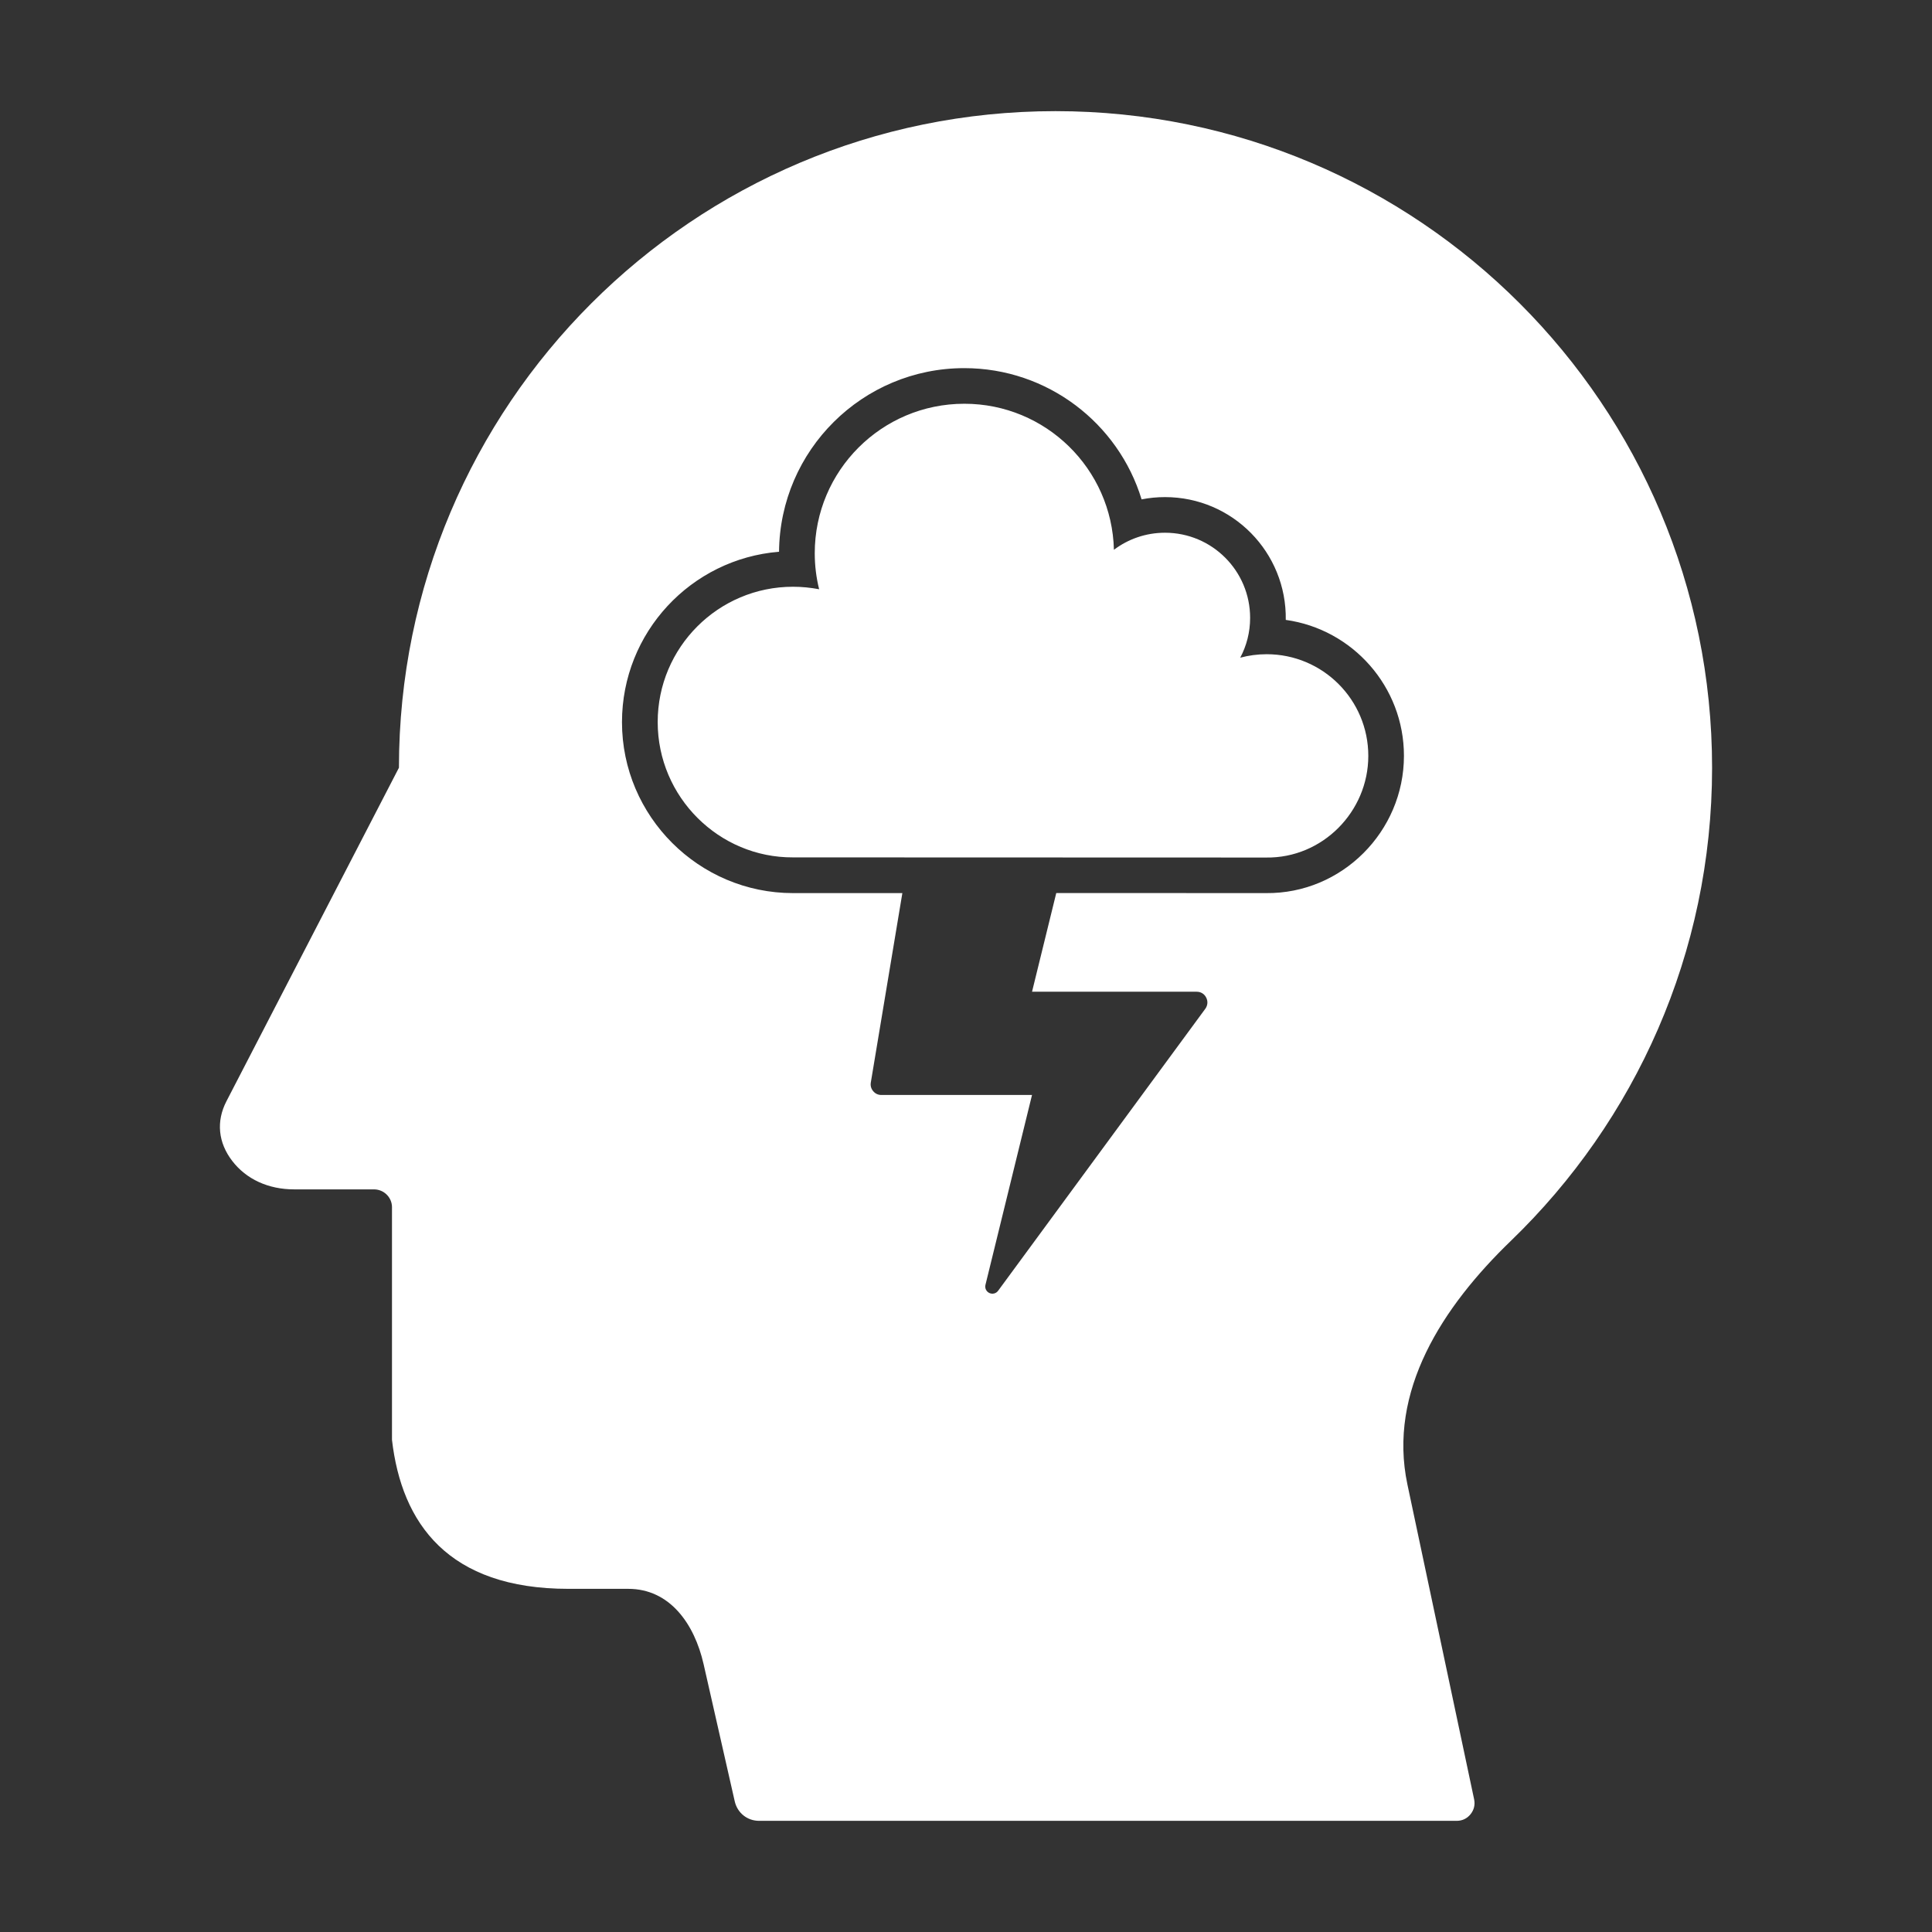
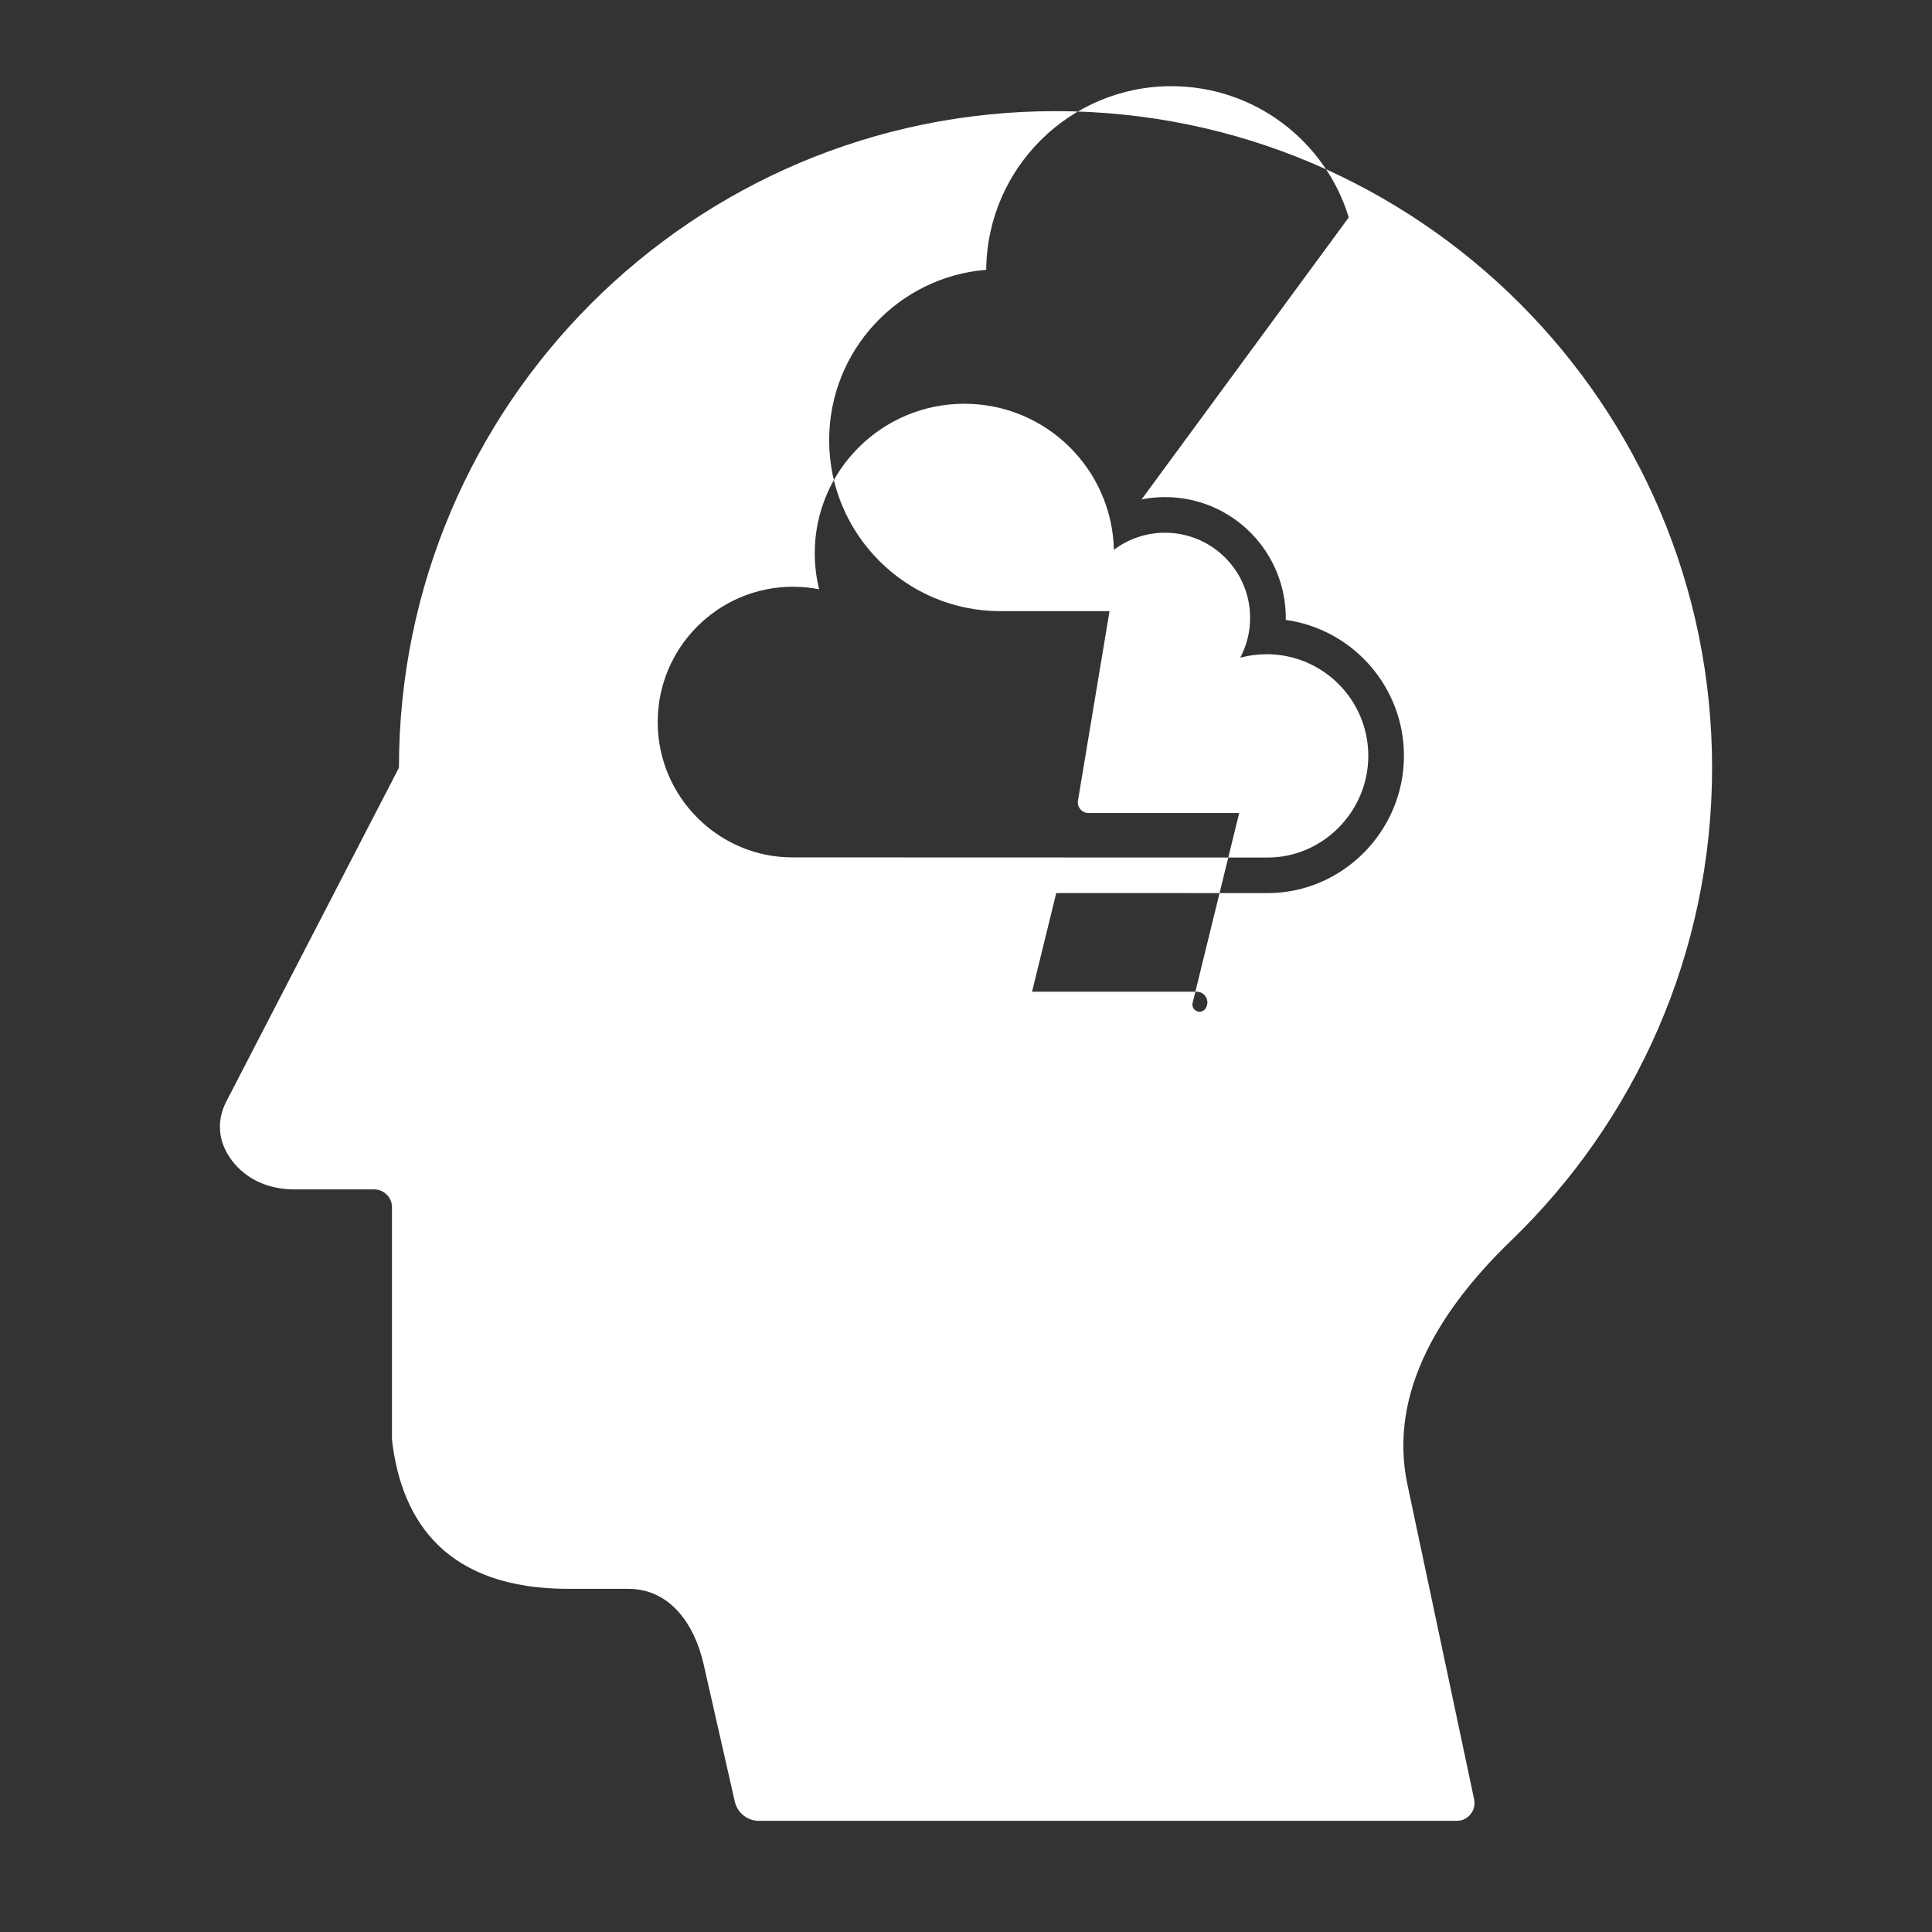
<svg xmlns="http://www.w3.org/2000/svg" viewBox="0 0 100 100" fill-rule="evenodd">
  <rect x="0" y="0" width="100" height="100" fill="#333333" stroke="none" />
-   <path d="m20.289 62.488v12.039c0.5 4.324 2.906 7.711 9.129 7.711h3.102c2.144 0 3.422 1.805 3.898 3.898l1.613 7.106c0.137 0.594 0.648 1.004 1.258 1.004h36.109c0.289 0 0.535-0.117 0.715-0.34 0.18-0.223 0.246-0.488 0.188-0.77l-3.453-16.297c-1.023-4.836 1.809-9.195 5.367-12.625 6.41-6.188 10.402-14.867 10.402-24.477 0-18.77-15.215-33.984-33.984-33.984-18.77 0-33.984 15.215-33.984 33.984l-8.93 17.266c-0.535 1.035-0.43 2.137 0.301 3.086 0.727 0.949 1.871 1.473 3.203 1.473h4.141c0.512 0.004 0.926 0.418 0.926 0.926zm29.625-41.59c4.215 0 7.641 3.367 7.742 7.559 0.738-0.555 1.652-0.883 2.644-0.883 2.434 0 4.406 1.973 4.406 4.406 0 0.746-0.184 1.445-0.512 2.062 0.434-0.117 0.895-0.18 1.367-0.18 2.906 0 5.262 2.356 5.262 5.262 0 2.894-2.379 5.301-5.285 5.262l-24.488-0.008c-3.832 0.023-7.008-3.121-7.008-7.004 0-3.867 3.137-7.004 7.004-7.004 0.461 0 0.914 0.047 1.352 0.129-0.148-0.598-0.227-1.219-0.227-1.863 0-4.273 3.465-7.738 7.742-7.738zm9.176 4.949c0.395-0.078 0.801-0.117 1.211-0.117 3.496 0 6.305 2.863 6.25 6.356 3.453 0.48 6.117 3.449 6.117 7.035 0 3.914-3.211 7.148-7.141 7.106l-10.855-0.004-1.254 5.109h8.523c0.215 0 0.398 0.113 0.492 0.305 0.098 0.191 0.078 0.406-0.047 0.578l-10.723 14.594c-0.105 0.145-0.293 0.191-0.453 0.117-0.16-0.074-0.246-0.25-0.203-0.422l2.41-9.828h-7.797c-0.168 0-0.312-0.066-0.422-0.195-0.109-0.129-0.152-0.281-0.125-0.449l1.633-9.805h-5.66c-4.871 0-8.852-3.973-8.852-8.848 0-4.644 3.578-8.453 8.129-8.82 0.047-5.254 4.32-9.504 9.586-9.504 4.316 0 7.981 2.856 9.18 6.793z" fill-rule="evenodd" fill="#ffffff" />
+   <path d="m20.289 62.488v12.039c0.5 4.324 2.906 7.711 9.129 7.711h3.102c2.144 0 3.422 1.805 3.898 3.898l1.613 7.106c0.137 0.594 0.648 1.004 1.258 1.004h36.109c0.289 0 0.535-0.117 0.715-0.34 0.18-0.223 0.246-0.488 0.188-0.77l-3.453-16.297c-1.023-4.836 1.809-9.195 5.367-12.625 6.41-6.188 10.402-14.867 10.402-24.477 0-18.77-15.215-33.984-33.984-33.984-18.77 0-33.984 15.215-33.984 33.984l-8.93 17.266c-0.535 1.035-0.43 2.137 0.301 3.086 0.727 0.949 1.871 1.473 3.203 1.473h4.141c0.512 0.004 0.926 0.418 0.926 0.926zm29.625-41.59c4.215 0 7.641 3.367 7.742 7.559 0.738-0.555 1.652-0.883 2.644-0.883 2.434 0 4.406 1.973 4.406 4.406 0 0.746-0.184 1.445-0.512 2.062 0.434-0.117 0.895-0.18 1.367-0.18 2.906 0 5.262 2.356 5.262 5.262 0 2.894-2.379 5.301-5.285 5.262l-24.488-0.008c-3.832 0.023-7.008-3.121-7.008-7.004 0-3.867 3.137-7.004 7.004-7.004 0.461 0 0.914 0.047 1.352 0.129-0.148-0.598-0.227-1.219-0.227-1.863 0-4.273 3.465-7.738 7.742-7.738zm9.176 4.949c0.395-0.078 0.801-0.117 1.211-0.117 3.496 0 6.305 2.863 6.25 6.356 3.453 0.48 6.117 3.449 6.117 7.035 0 3.914-3.211 7.148-7.141 7.106l-10.855-0.004-1.254 5.109h8.523c0.215 0 0.398 0.113 0.492 0.305 0.098 0.191 0.078 0.406-0.047 0.578c-0.105 0.145-0.293 0.191-0.453 0.117-0.16-0.074-0.246-0.25-0.203-0.422l2.41-9.828h-7.797c-0.168 0-0.312-0.066-0.422-0.195-0.109-0.129-0.152-0.281-0.125-0.449l1.633-9.805h-5.66c-4.871 0-8.852-3.973-8.852-8.848 0-4.644 3.578-8.453 8.129-8.82 0.047-5.254 4.32-9.504 9.586-9.504 4.316 0 7.981 2.856 9.18 6.793z" fill-rule="evenodd" fill="#ffffff" />
</svg>